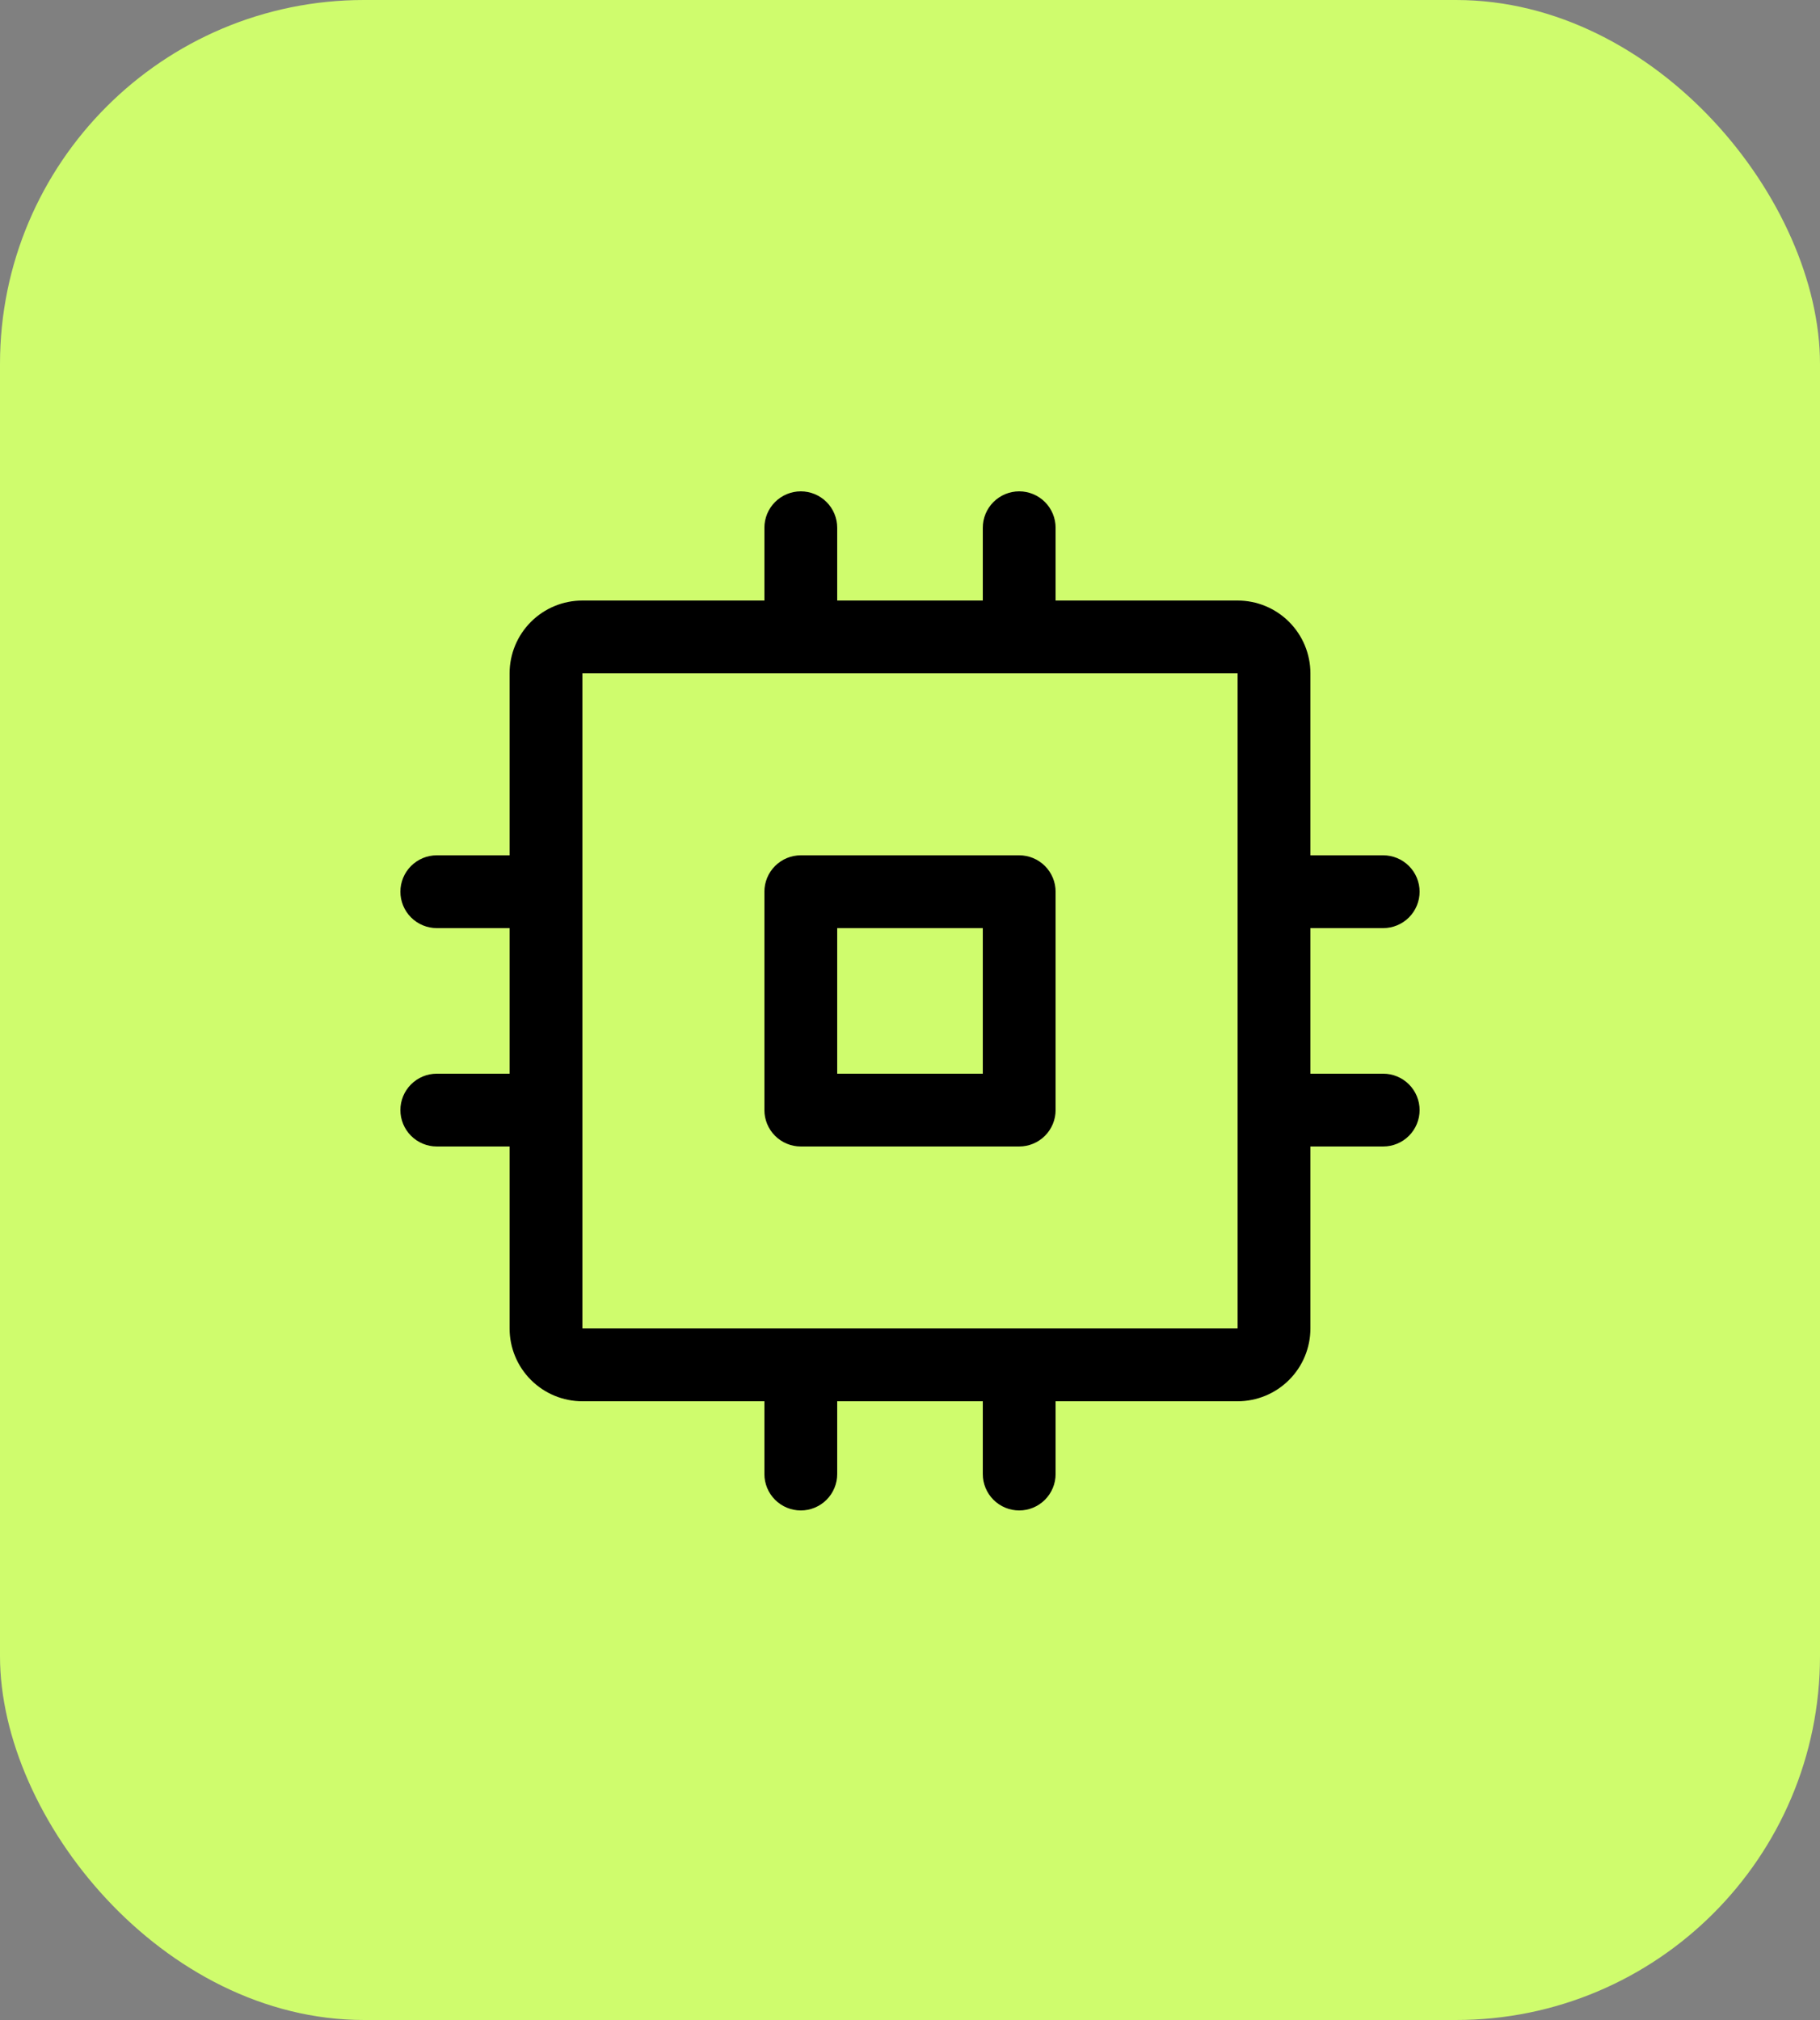
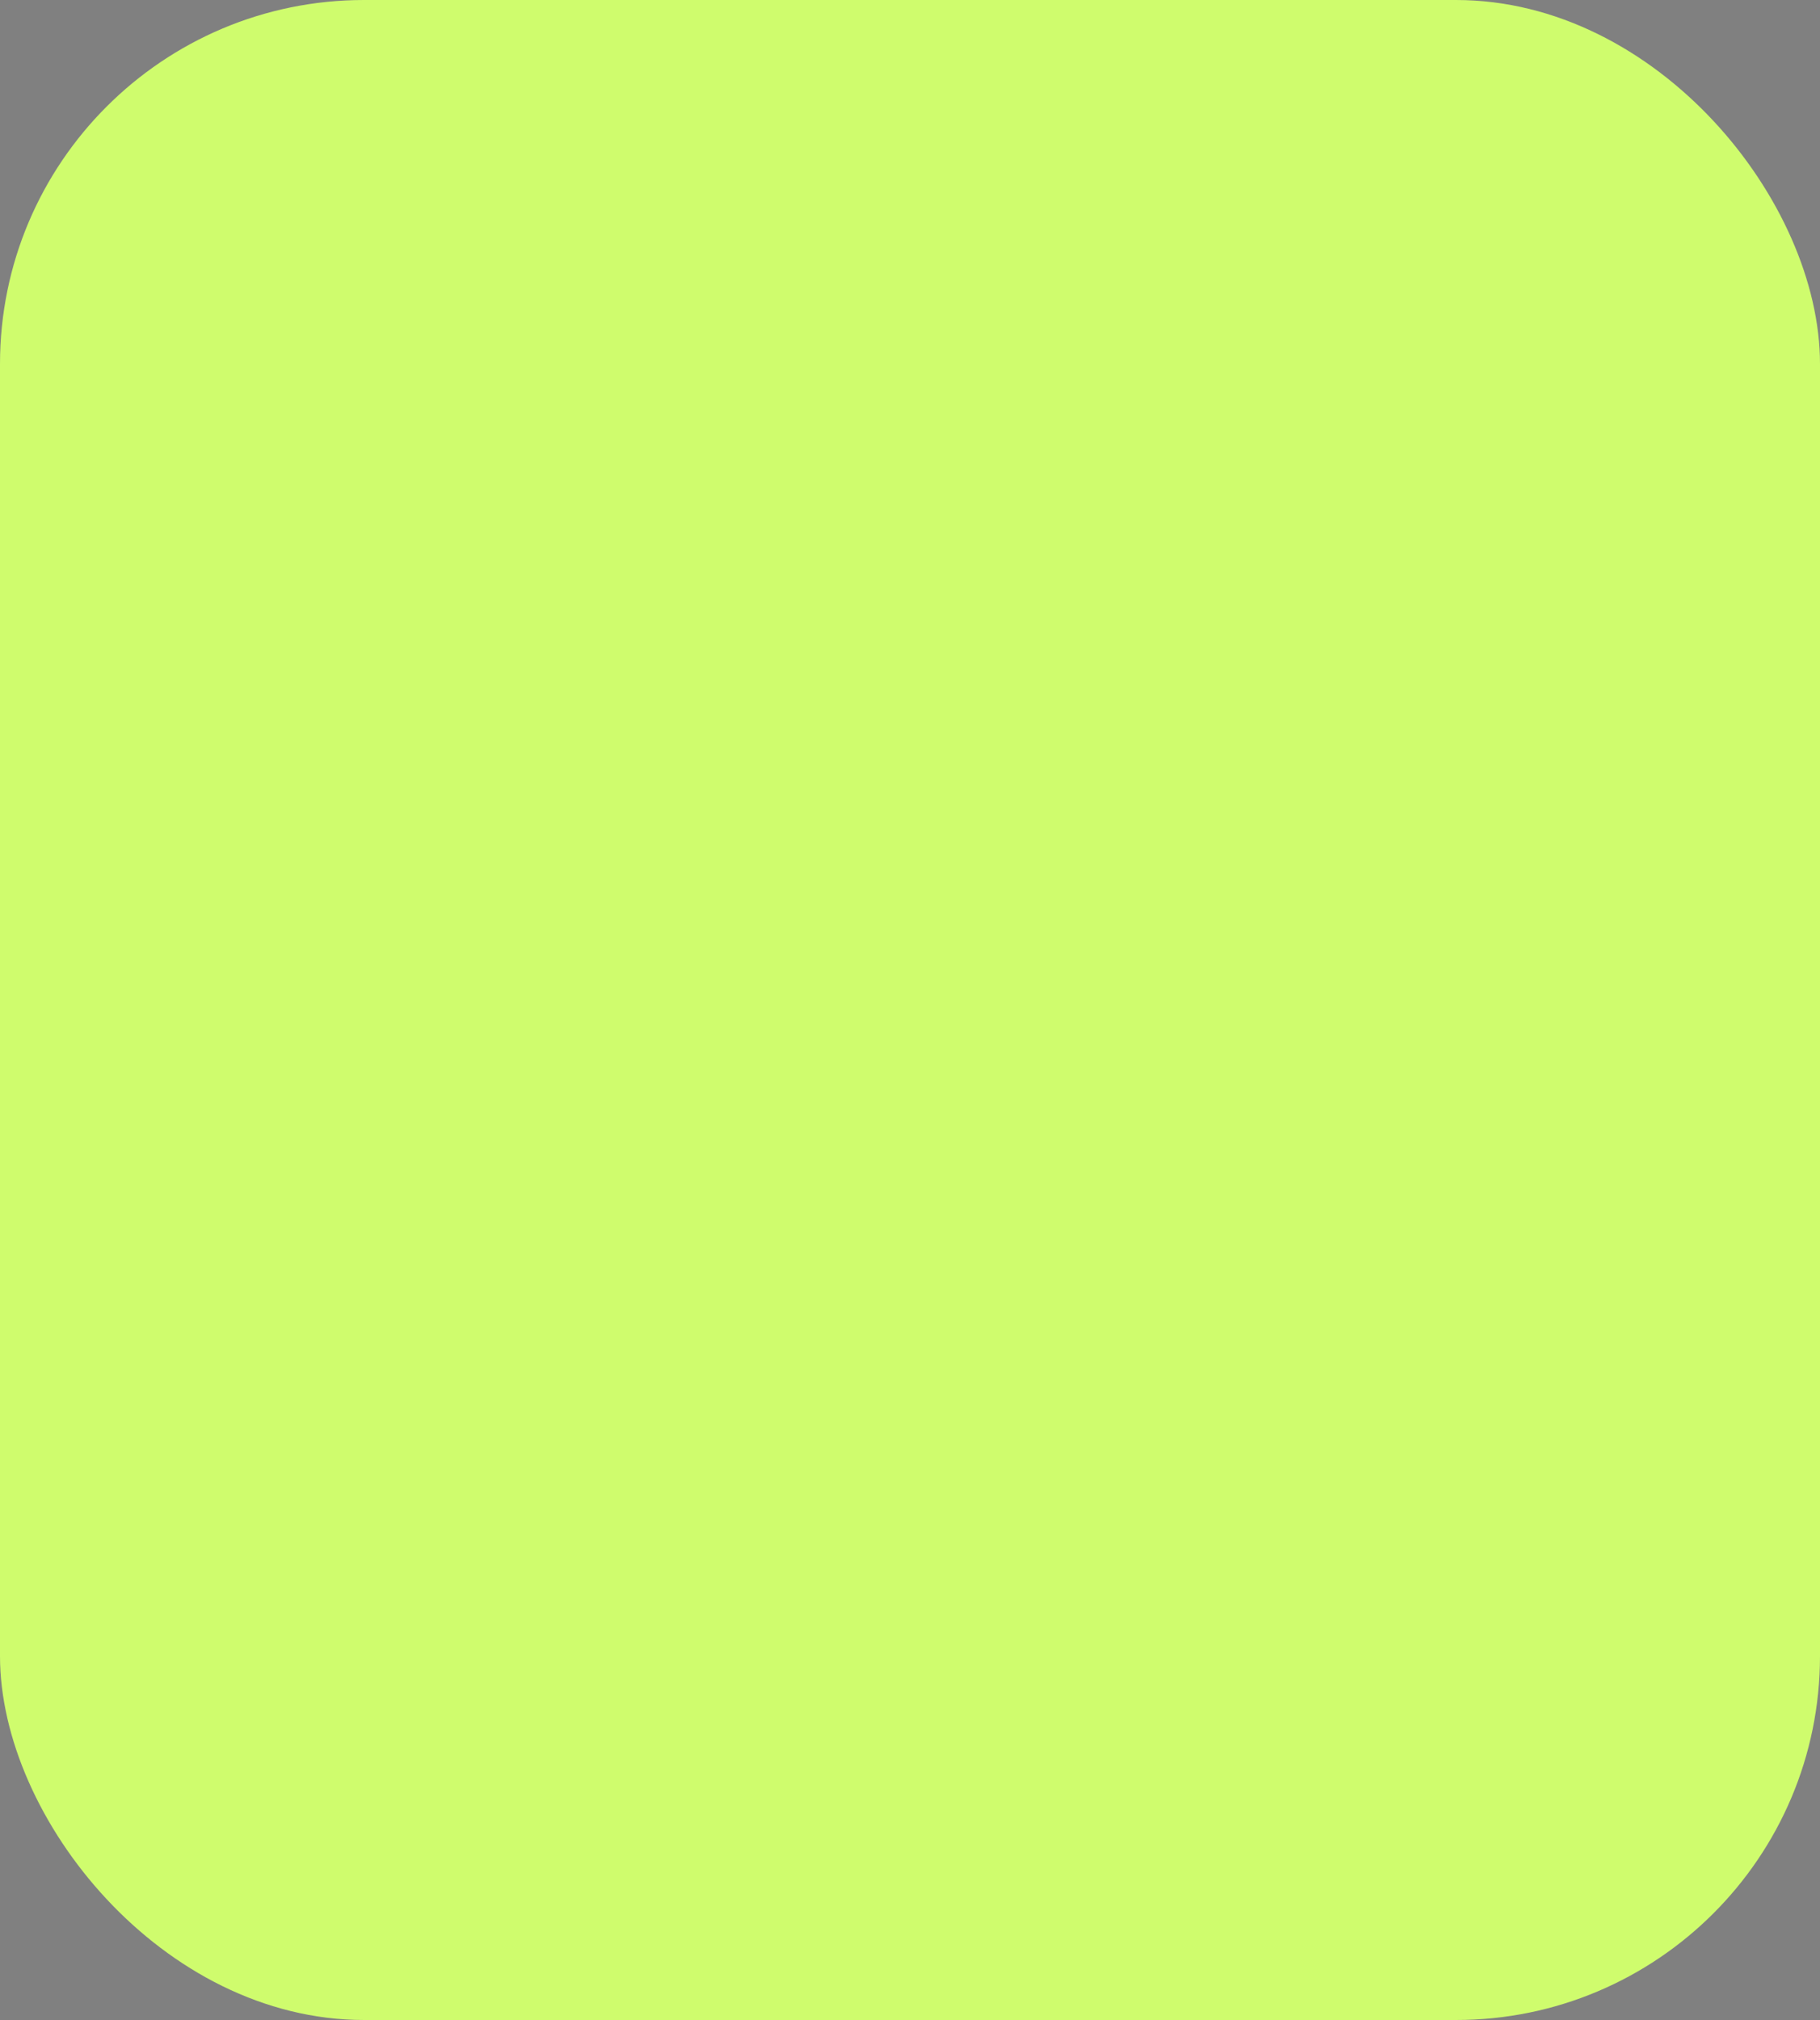
<svg xmlns="http://www.w3.org/2000/svg" width="100" height="111" viewBox="0 0 100 111" fill="none">
  <rect x="0" y="0" width="100" height="111" fill="#808080" stroke="none" />
  <rect width="100" height="111" rx="20" fill="#CFFC6D" />
-   <path d="M56 47H44C43.47 47 42.961 47.211 42.586 47.586C42.211 47.961 42 48.47 42 49V61C42 61.53 42.211 62.039 42.586 62.414C42.961 62.789 43.47 63 44 63H56C56.53 63 57.039 62.789 57.414 62.414C57.789 62.039 58 61.53 58 61V49C58 48.47 57.789 47.961 57.414 47.586C57.039 47.211 56.53 47 56 47ZM54 59H46V51H54V59ZM76 59H72V51H76C76.53 51 77.039 50.789 77.414 50.414C77.789 50.039 78 49.53 78 49C78 48.47 77.789 47.961 77.414 47.586C77.039 47.211 76.53 47 76 47H72V37C72 35.939 71.579 34.922 70.828 34.172C70.078 33.421 69.061 33 68 33H58V29C58 28.47 57.789 27.961 57.414 27.586C57.039 27.211 56.53 27 56 27C55.47 27 54.961 27.211 54.586 27.586C54.211 27.961 54 28.47 54 29V33H46V29C46 28.47 45.789 27.961 45.414 27.586C45.039 27.211 44.53 27 44 27C43.47 27 42.961 27.211 42.586 27.586C42.211 27.961 42 28.47 42 29V33H32C30.939 33 29.922 33.421 29.172 34.172C28.421 34.922 28 35.939 28 37V47H24C23.47 47 22.961 47.211 22.586 47.586C22.211 47.961 22 48.47 22 49C22 49.53 22.211 50.039 22.586 50.414C22.961 50.789 23.47 51 24 51H28V59H24C23.47 59 22.961 59.211 22.586 59.586C22.211 59.961 22 60.47 22 61C22 61.53 22.211 62.039 22.586 62.414C22.961 62.789 23.47 63 24 63H28V73C28 74.061 28.421 75.078 29.172 75.828C29.922 76.579 30.939 77 32 77H42V81C42 81.53 42.211 82.039 42.586 82.414C42.961 82.789 43.47 83 44 83C44.53 83 45.039 82.789 45.414 82.414C45.789 82.039 46 81.53 46 81V77H54V81C54 81.53 54.211 82.039 54.586 82.414C54.961 82.789 55.47 83 56 83C56.53 83 57.039 82.789 57.414 82.414C57.789 82.039 58 81.53 58 81V77H68C69.061 77 70.078 76.579 70.828 75.828C71.579 75.078 72 74.061 72 73V63H76C76.53 63 77.039 62.789 77.414 62.414C77.789 62.039 78 61.53 78 61C78 60.47 77.789 59.961 77.414 59.586C77.039 59.211 76.53 59 76 59ZM68 73H32V37H68V60.968C68 60.968 68 60.99 68 61C68 61.01 68 61.023 68 61.032V73Z" fill="black" />
</svg>